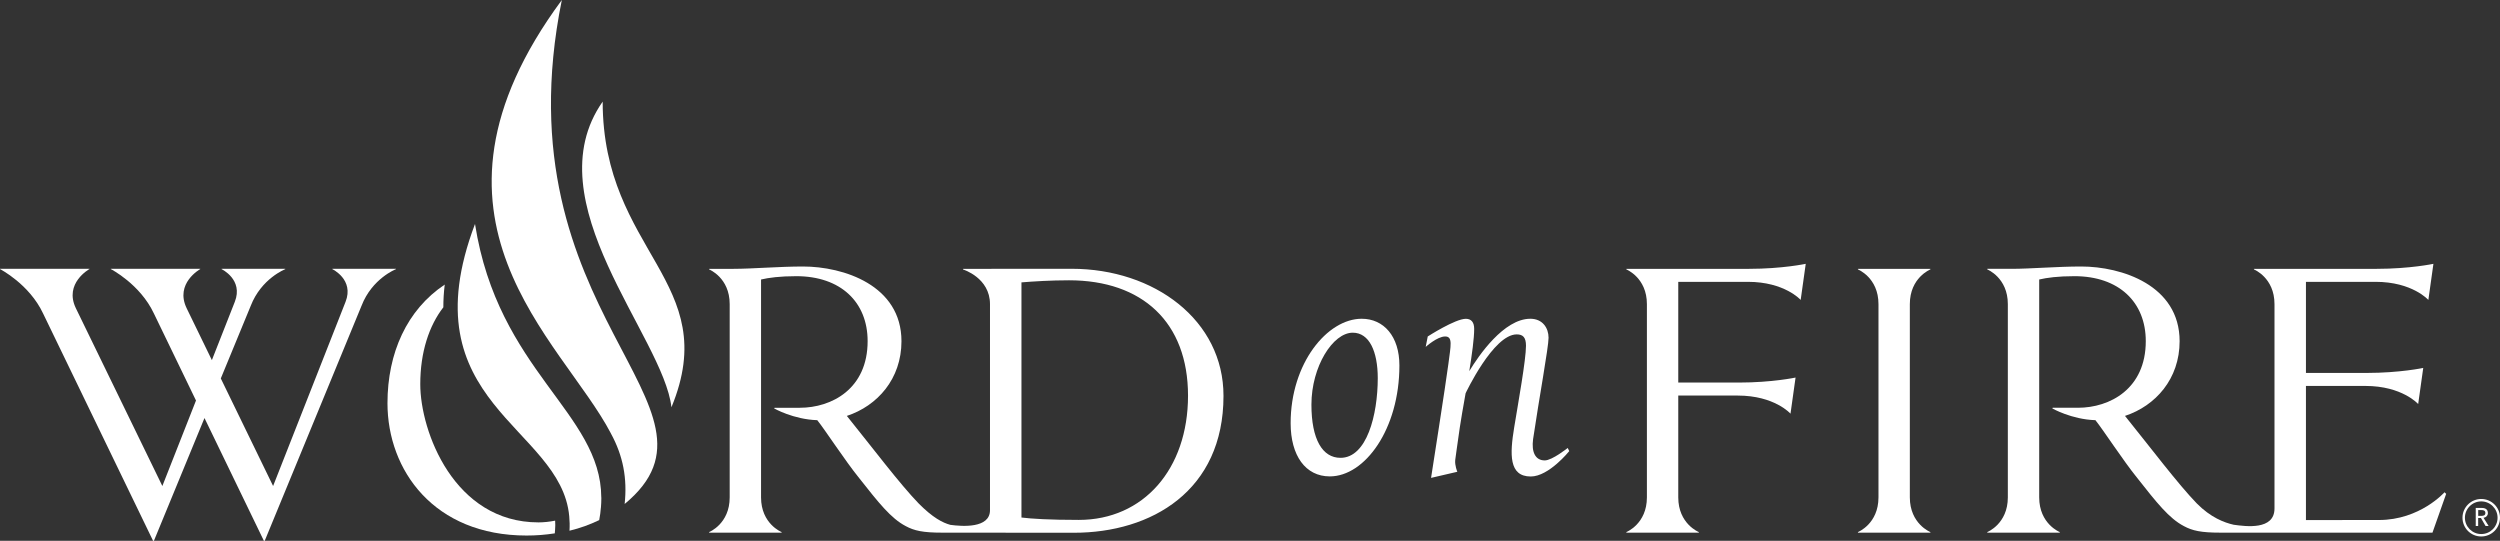
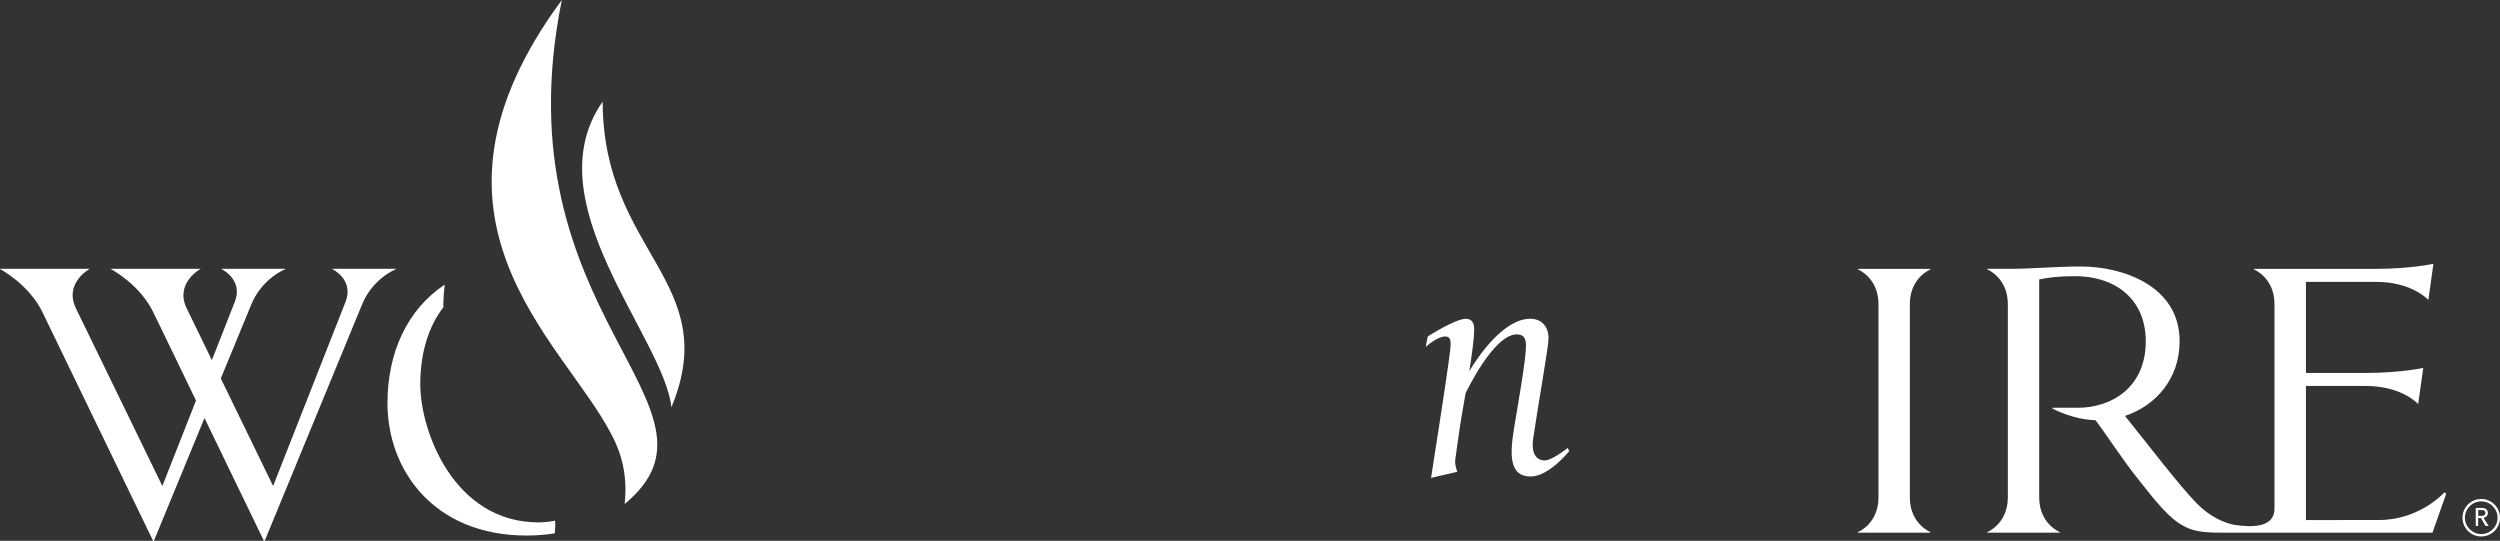
<svg xmlns="http://www.w3.org/2000/svg" id="Layer_1" data-name="Layer 1" viewBox="0 0 503.84 108.99">
  <rect x="0" y="0" width="503.84" height="108.99" fill="#333333" stroke="none" />
  <defs>
    <style>
      .cls-1 {
        fill: #fff;
      }
    </style>
  </defs>
  <g>
-     <path class="cls-1" d="M274.43,64.24c-6.9,0-14.32,8.92-14.32,21.05,0,6.53,2.99,10.72,7.89,10.72,7.09,0,14.03-9.55,14.03-22.35.01-5.87-3.15-9.42-7.6-9.42ZM270.16,92.27c-3.63,0-5.86-3.7-5.86-10.72,0-7.69,4.33-14.5,8.33-14.5,3.33,0,5.04,3.77,5.04,9.19-.01,7.37-2.2,16.03-7.51,16.03Z" />
    <path class="cls-1" d="M311.32,92.79c-1.92,0-2.69-1.71-2.35-4.27,1.19-8.09,3.12-18.53,3.12-20.46s-1.18-3.82-3.67-3.82c-5.36,0-10.45,7.48-12.31,10.56.55-3.37.99-6.6.99-8.53,0-1.36-.62-2.02-1.68-2.02-2.15,0-7.68,3.56-7.68,3.56l-.41,2.1s2.32-2.1,3.92-2.1,1.12,1.86.65,5.54-3.49,22.96-3.49,22.96l5.29-1.23s-.54-1.29-.42-2.38c.13-1.08.33-2.33.92-6.54.22-1.57.68-4.11,1.17-6.9h0s5.58-11.87,10.3-11.87c1.28,0,1.87.62,1.87,2.29,0,2.82-1.55,11.4-2.38,16.47-.88,5.39-1.09,9.88,3.34,9.88,3.66,0,7.76-5.12,7.76-5.12l-.31-.63s-3.13,2.51-4.63,2.51Z" />
    <path class="cls-1" d="M108.52,105.28c-16.98,0-23.82-18.31-23.82-27.85,0-6.52,1.8-11.82,4.65-15.5,0-1.46.08-2.98.28-4.58-7.63,5.09-11.54,13.79-11.54,23.91,0,13.53,9.39,26.67,28.03,26.67,1.96,0,3.85-.15,5.69-.44l.06-.76c.05-.58.05-1.16.01-1.8-1.17.23-2.3.35-3.36.35Z" />
-     <path class="cls-1" d="M215.98,54.17h-15.97c-.16,0-.29,0-.42.02h-5.5v.12s5.43,1.65,5.43,6.99h0s0,41.52,0,41.52c0,3.7-5.61,3.28-7.98,2.96-1.56-.42-3.56-1.45-6.41-4.33-3.72-3.84-9.23-11.13-14.46-17.63,6.17-2.03,11.01-7.47,11.01-15.05,0-11.3-11.7-15.06-19.85-15.06-4.78,0-10.27.47-13.99.47h-4.92v.12s4.14,1.65,4.14,6.99v38.95c0,5.35-4.14,6.99-4.14,6.99v.12h14.6v-.12s-4.14-1.65-4.14-6.99v-43.91c1.52-.36,3.8-.67,7.1-.67,8.96,0,14.38,5.23,14.38,13.09,0,9.61-7.23,13.43-13.68,13.43h-5.08l-.08.13s3.87,2.22,8.69,2.37c1.56,1.93,5.59,8.15,8.43,11.65,3.92,4.97,6.42,8.15,9.4,9.7,1.72.93,3.45,1.32,7.36,1.32h1.62c8.27,0,20.98.02,24.91.02,15.64,0,30.15-8.46,30.15-27.58.02-15.22-13.91-25.62-30.6-25.62ZM217.42,104.78c-6,0-9.51-.23-11.56-.48v-47.39c2.43-.2,5.95-.42,9.58-.42,14.77,0,23.99,8.45,23.99,23.27-.01,14.8-9,25.02-22.01,25.02Z" />
    <path class="cls-1" d="M79.81,54.24v-.07h-12.82l-.02.07s4.44,2.1,2.67,6.59h0l-14.6,37.12-10.54-21.68,6.03-14.63h0c2.14-5.52,6.96-7.39,6.96-7.39v-.08h-12.82l-.02.07s4.44,2.1,2.67,6.59h0l-4.62,11.75-5.08-10.45c-2.44-5.04,2.74-7.9,2.74-7.9v-.06h-18.03v.06s5.9,3.02,8.68,8.94l8.49,17.55-6.78,17.23L15.29,62.12h0c-2.44-5.04,2.74-7.9,2.74-7.9v-.05H0v.06s5.9,3.02,8.68,8.94l22.17,45.82h.17l10.19-24.74,11.97,24.74h.17l19.51-47.36c2.13-5.52,6.95-7.39,6.95-7.39Z" />
    <path class="cls-1" d="M383.64,54.18h-9.2v.12s4.14,1.65,4.14,6.99v38.95c0,5.35-4.14,6.99-4.14,6.99v.12h14.6v-.12s-4.14-1.65-4.14-6.99v-38.95c0-5.34,4.14-6.99,4.14-6.99v-.12h-4.14s-1.26,0-1.26,0Z" />
    <path class="cls-1" d="M479.45,104.8c-5.44,0-12.12.01-14.72.01v-27.03h11.98c7.43,0,10.64,3.65,10.64,3.65l1.02-7.28s-4.73,1.01-11.41,1.01h-12.23v-18.36h14.03c7.43,0,10.64,3.65,10.64,3.65l1.02-7.28s-4.73,1.01-11.41,1.01h-24.76v.12s4.14,1.65,4.14,6.99h0s0,41.19,0,41.19c0,4.43-5.84,3.6-8.21,3.28-1.91-.43-4.65-1.46-7.46-4.31-3.72-3.84-9.23-11.13-14.46-17.63,6.17-2.03,11.01-7.47,11.01-15.05,0-11.3-11.7-15.06-19.85-15.06-4.78,0-10.27.47-13.99.47h-4.92v.12s4.14,1.65,4.14,6.99v38.95c0,5.35-4.14,6.99-4.14,6.99v.12h14.6v-.12s-4.14-1.65-4.14-6.99v-43.91c1.52-.36,3.8-.67,7.1-.67,8.96,0,14.38,5.23,14.38,13.09,0,9.61-7.23,13.43-13.68,13.43h-5.08l-.08.13s3.87,2.22,8.69,2.37c1.56,1.93,5.59,8.15,8.43,11.65,3.92,4.97,6.42,8.15,9.4,9.7,1.72.93,3.45,1.32,7.36,1.32h42.74l2.76-7.82-.33-.32s-4.95,5.59-13.21,5.59Z" />
-     <path class="cls-1" d="M338.23,54.18h-10.46v.12s4.14,1.65,4.14,6.99v38.95c0,5.35-4.14,6.99-4.14,6.99v.12h14.6v-.12s-4.14-1.65-4.14-6.99v-20.52h11.98c7.43,0,10.64,3.65,10.64,3.65l1.02-7.28s-4.73,1.01-11.41,1.01h-12.23v-20.3h14.03c7.43,0,10.64,3.65,10.64,3.65l1.02-7.28s-4.73,1.01-11.41,1.01h-14.28Z" />
    <path class="cls-1" d="M500.88,104.24c.11-.06.21-.13.28-.22.08-.09.14-.19.18-.29.04-.11.06-.22.06-.34,0-.11-.02-.23-.05-.35-.03-.12-.1-.23-.18-.33-.09-.1-.21-.18-.36-.24s-.34-.1-.58-.1h-1.28v3.64h.49v-1.61h.56l.93,1.61h.62l-1.03-1.66c.13-.02.25-.05.36-.11ZM500.1,103.97h-.65v-1.17h.65c.1,0,.19.01.29.02.09.02.18.04.25.08s.13.1.18.18c.04.08.07.18.07.3s-.02.22-.07.3c-.04.08-.1.14-.18.18-.07.04-.16.07-.25.08-.1.03-.19.03-.29.03Z" />
    <path class="cls-1" d="M500.06,100.56c-2.08,0-3.78,1.69-3.78,3.78s1.69,3.78,3.78,3.78,3.78-1.69,3.78-3.78-1.7-3.78-3.78-3.78ZM500.06,107.63c-1.82,0-3.29-1.48-3.29-3.29s1.48-3.29,3.29-3.29,3.29,1.48,3.29,3.29-1.47,3.29-3.29,3.29Z" />
  </g>
  <g>
    <path class="cls-1" d="M125.89,101.57c.55-5.16-.31-9.7-2.76-14.19,0-.01-.01-.02-.01-.03h0c-9.89-18.92-42.47-43.23-9.89-87.35-12.9,63.64,36.44,81.95,12.66,101.57Z" />
-     <path class="cls-1" d="M95.73,45.14c-13.72,36.23,17.34,40.72,18.99,58.9.09.94.12,1.9.05,2.92,2.11-.51,4.11-1.23,5.99-2.14.17-.87.28-1.71.34-2.53h.01c.05-.65.08-1.29.08-1.92v-.1h-.01c-.08-17.12-20.8-25.47-25.45-55.13Z" />
    <path class="cls-1" d="M121.46,20.48c-14.12,20.14,12.25,47.36,13.86,61.6,10.46-25.34-13.84-31.2-13.86-61.6Z" />
  </g>
</svg>